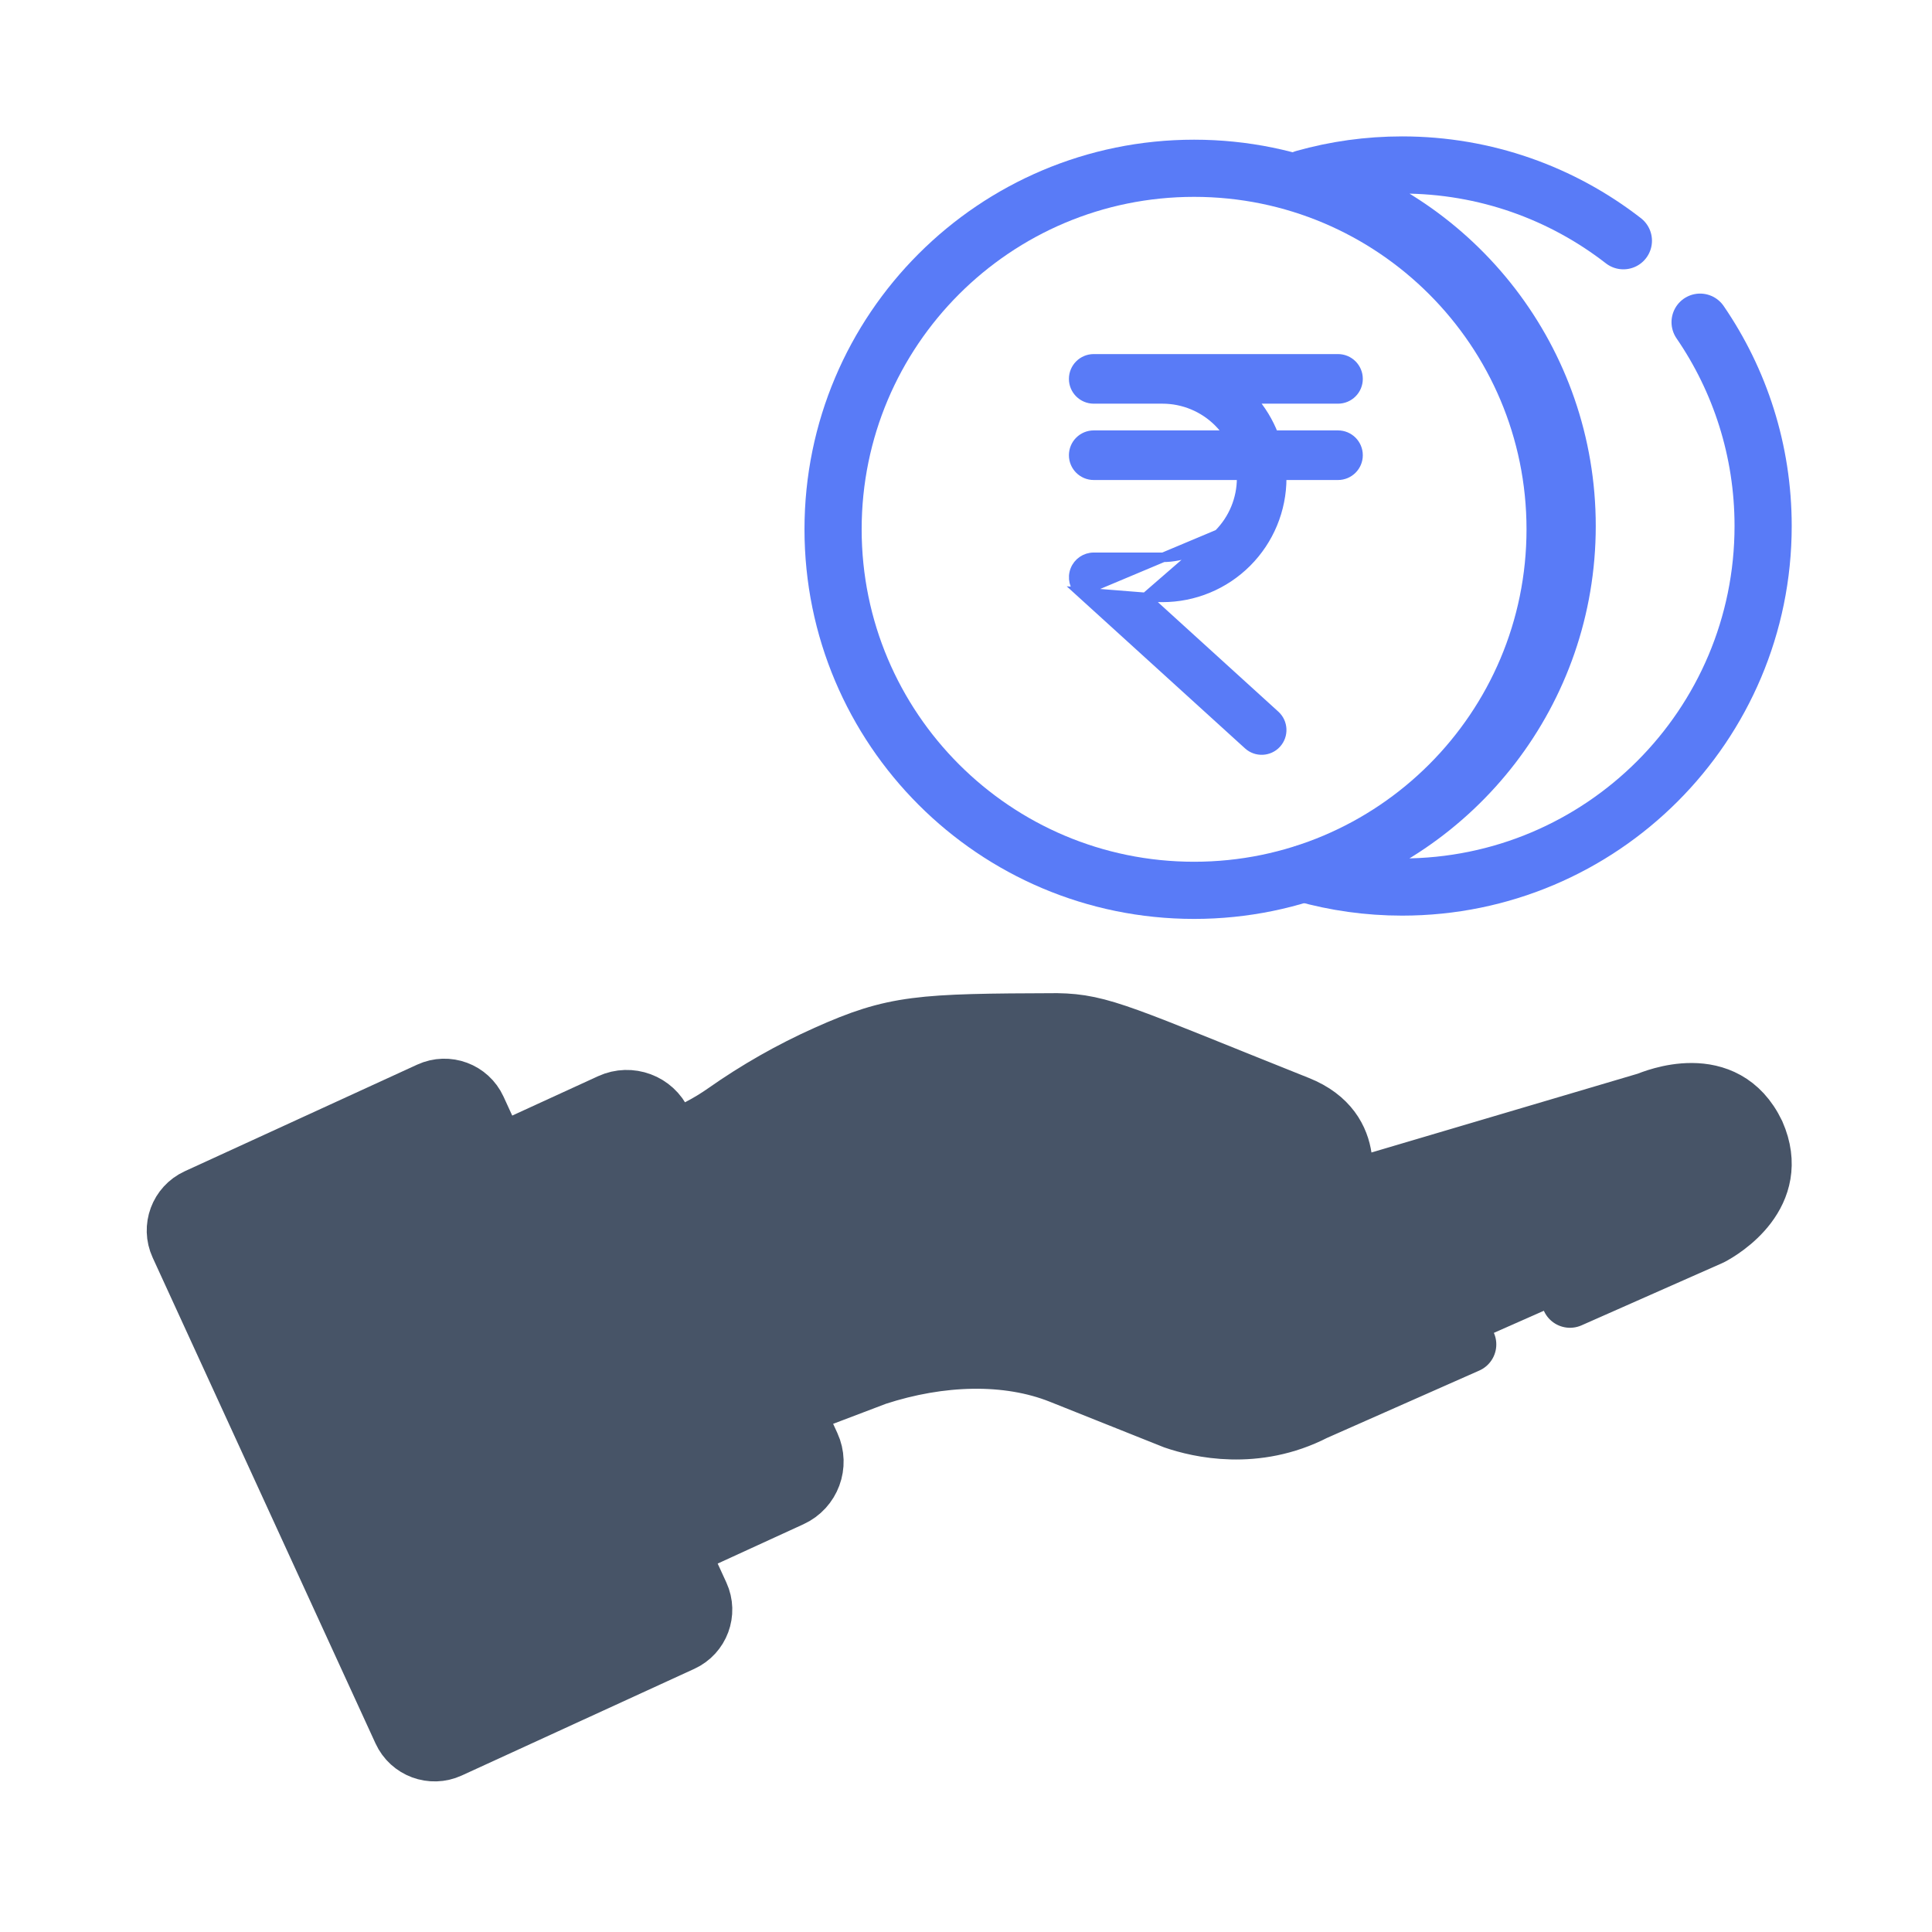
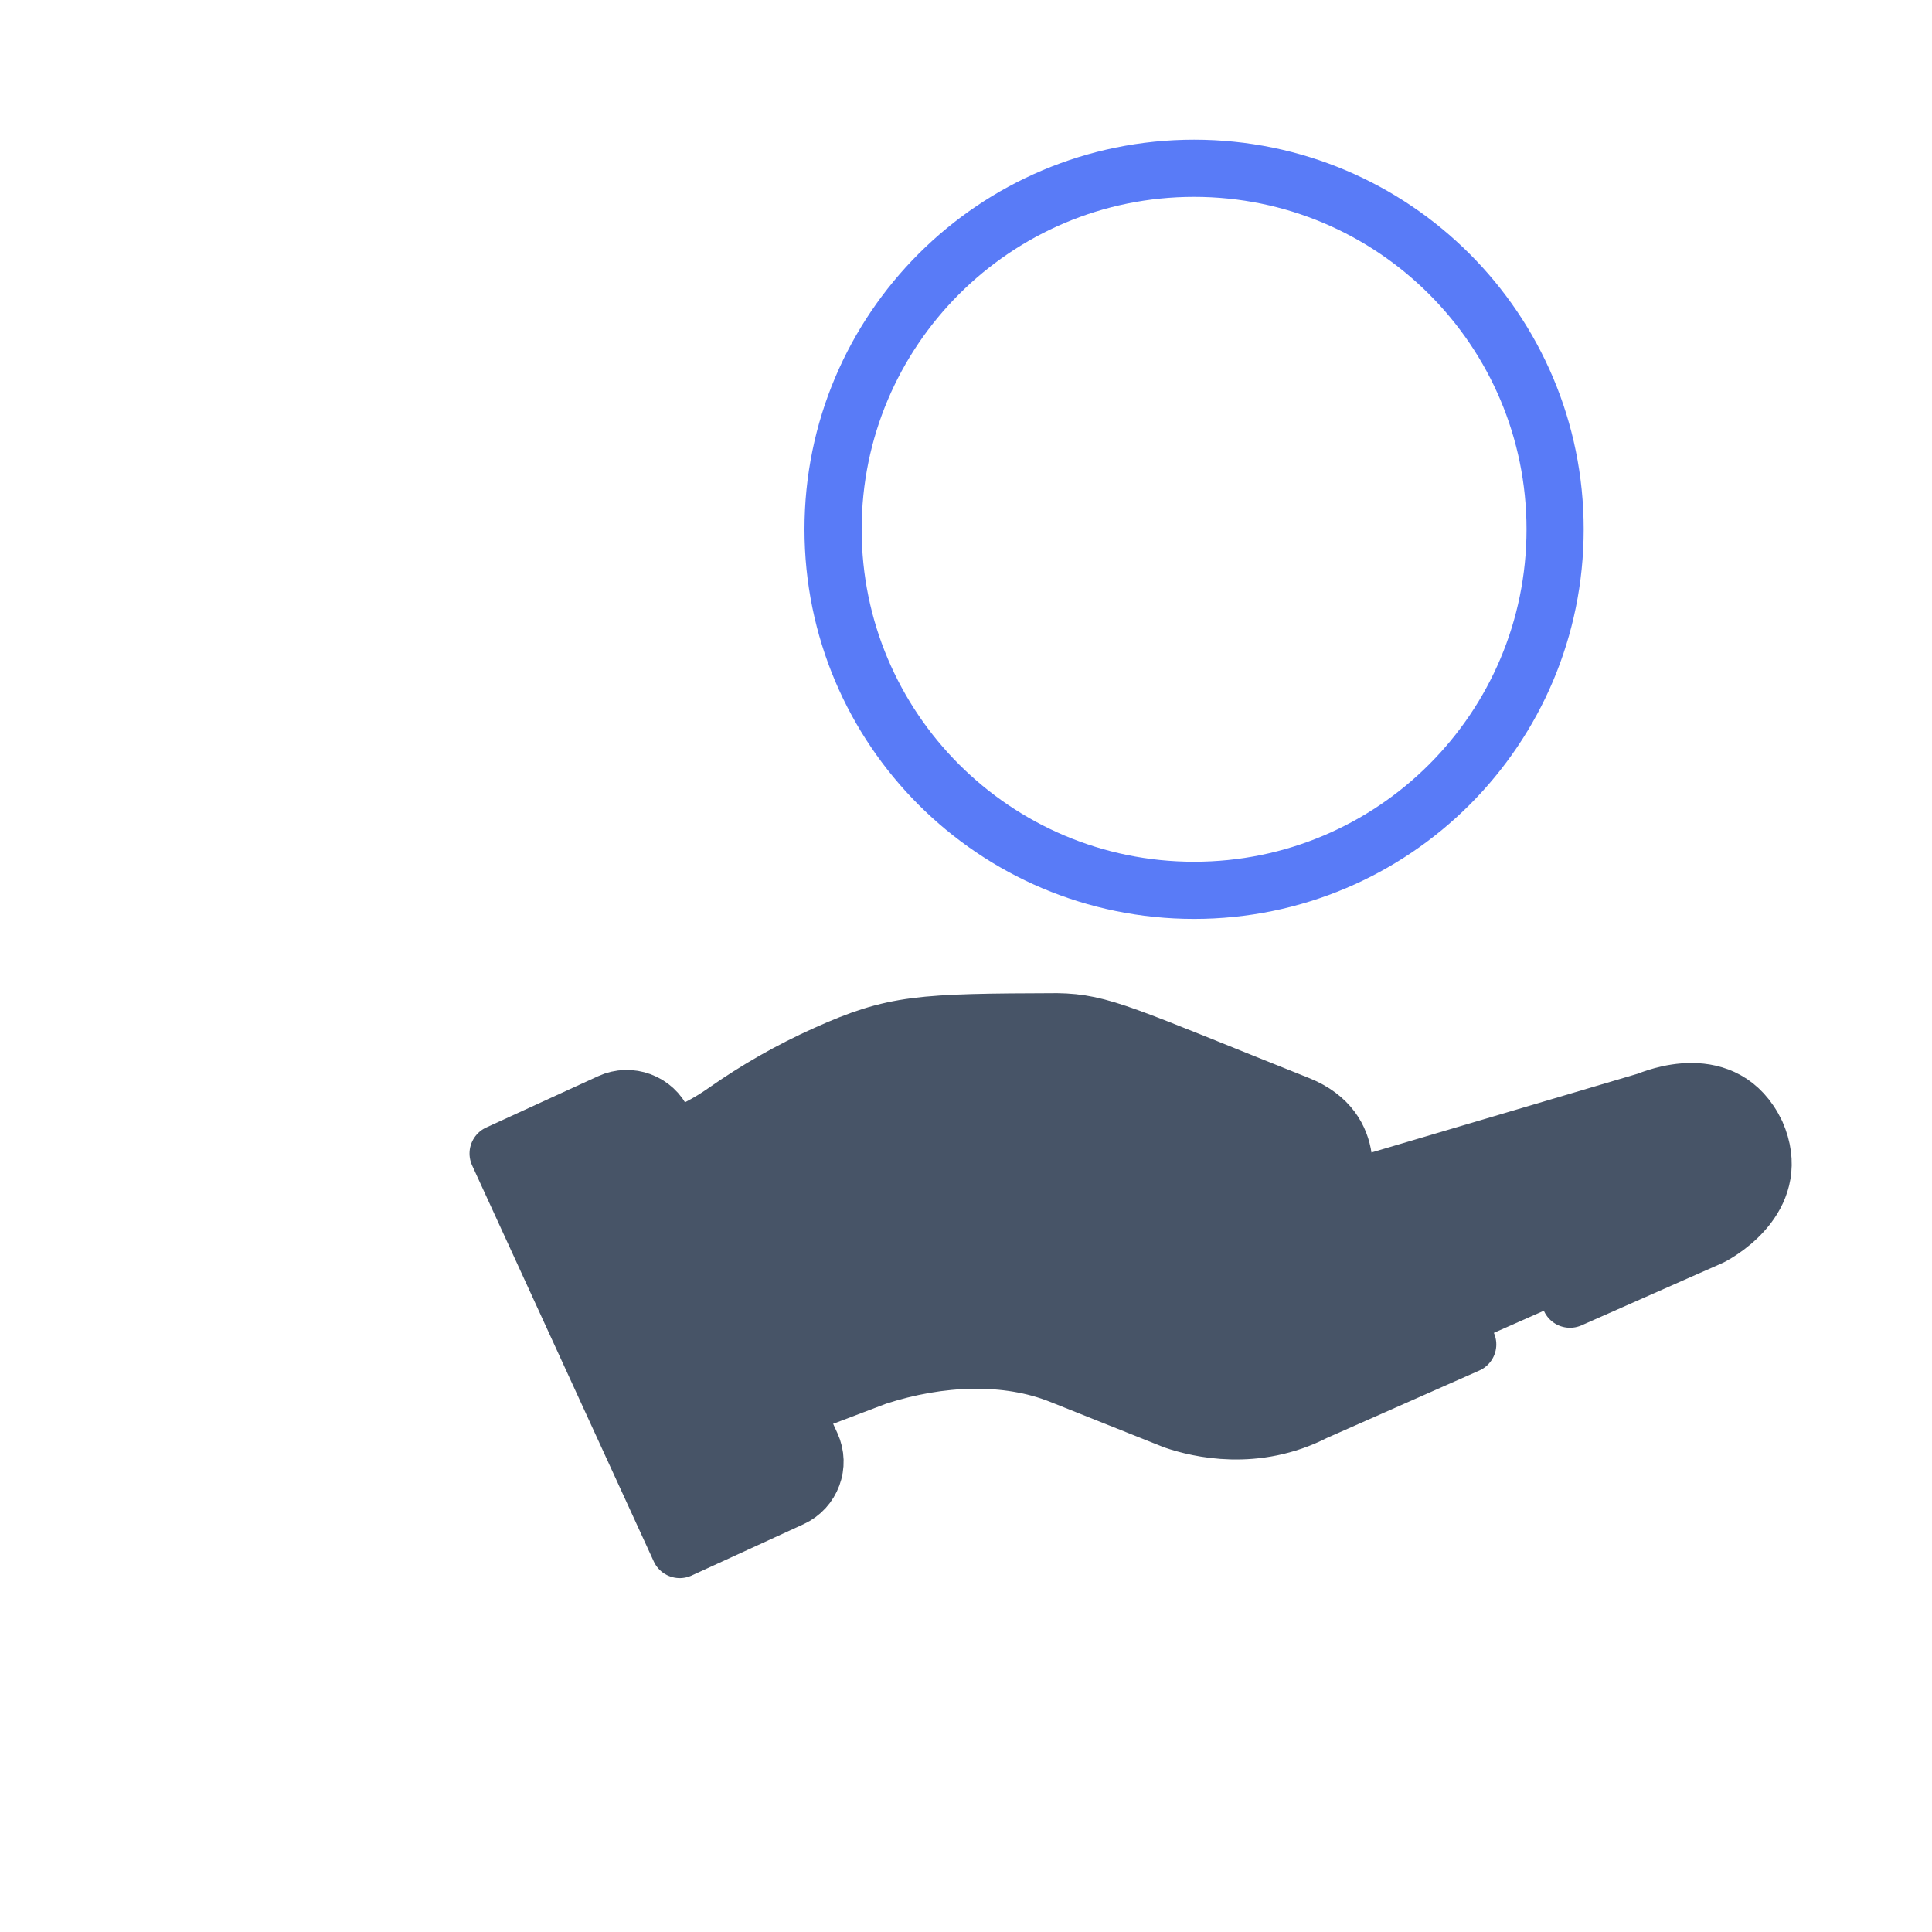
<svg xmlns="http://www.w3.org/2000/svg" width="61" height="61" viewBox="0 0 61 61" fill="none">
-   <path d="M51.256 7.601C49.326 6.102 46.902 5.209 44.269 5.209C43.197 5.209 42.16 5.357 41.176 5.634C45.968 6.982 49.481 11.384 49.481 16.608C49.481 21.831 45.968 26.233 41.176 27.581C42.16 27.858 43.197 28.007 44.269 28.007C50.565 28.007 55.668 22.903 55.668 16.608C55.668 14.22 54.933 12.003 53.678 10.172" stroke="#597BF7" stroke-width="1.805" stroke-miterlimit="10" stroke-linecap="round" stroke-linejoin="round" />
-   <path d="M42.333 37.616C42.333 37.616 41.847 39.258 40.182 38.85C38.517 38.443 34.574 37.493 34.574 37.493" fill="#475467" />
+   <path d="M42.333 37.616C42.333 37.616 41.847 39.258 40.182 38.85" fill="#475467" />
  <path d="M42.333 37.616C42.333 37.616 41.847 39.258 40.182 38.85C38.517 38.443 34.574 37.493 34.574 37.493" stroke="#475467" stroke-width="1.805" stroke-miterlimit="10" stroke-linecap="round" stroke-linejoin="round" />
-   <path d="M42.333 37.616C42.333 37.616 41.847 39.258 40.182 38.85C38.517 38.443 34.574 37.493 34.574 37.493" fill="#475467" />
  <path d="M42.333 37.616C42.333 37.616 41.847 39.258 40.182 38.85C38.517 38.443 34.574 37.493 34.574 37.493" stroke="#475467" stroke-width="1.805" stroke-miterlimit="10" stroke-linecap="round" stroke-linejoin="round" />
-   <path d="M22.114 50.343L15.078 35.001C14.813 34.423 14.129 34.169 13.55 34.434L6.207 37.802C5.629 38.068 5.375 38.752 5.64 39.33L12.677 54.671C12.942 55.249 13.626 55.503 14.204 55.238L21.547 51.87C22.125 51.605 22.379 50.921 22.114 50.343Z" fill="#475467" stroke="#475467" stroke-width="1.805" stroke-miterlimit="10" stroke-linecap="round" stroke-linejoin="round" />
  <path d="M25.618 45.622L20.941 35.424C20.649 34.787 19.896 34.508 19.259 34.8L15.727 36.42L21.462 48.924L24.994 47.304C25.631 47.012 25.91 46.259 25.618 45.622Z" fill="#475467" stroke="#475467" stroke-width="1.805" stroke-miterlimit="10" stroke-linecap="round" stroke-linejoin="round" />
-   <path d="M36.169 18.861L40.261 22.581L40.261 22.581C40.519 22.816 40.538 23.216 40.303 23.475C40.068 23.733 39.668 23.752 39.41 23.517L39.41 23.517L34.107 18.697L36.169 18.861ZM36.169 18.861H36.702C37.701 18.861 38.658 18.465 39.365 17.758C40.071 17.052 40.468 16.094 40.468 15.096C40.468 15.066 40.467 15.035 40.467 15.005H42.245C42.595 15.005 42.878 14.722 42.878 14.373C42.878 14.023 42.595 13.74 42.245 13.74H40.215C40.054 13.323 39.819 12.934 39.517 12.595H42.245C42.595 12.595 42.878 12.312 42.878 11.963C42.878 11.613 42.595 11.33 42.245 11.33H36.702H34.533C34.184 11.33 33.9 11.613 33.9 11.963C33.9 12.312 34.184 12.595 34.533 12.595H36.702C37.365 12.595 38.001 12.858 38.47 13.327C38.597 13.454 38.708 13.592 38.803 13.74H34.533C34.184 13.74 33.9 14.023 33.9 14.373C33.9 14.722 34.184 15.005 34.533 15.005H39.201C39.202 15.035 39.203 15.065 39.203 15.096C39.203 15.759 38.939 16.395 38.47 16.864C38.47 16.864 38.47 16.864 38.47 16.864M36.169 18.861L38.47 16.864M38.47 16.864C38.001 17.333 37.365 17.596 36.702 17.596H34.533C34.272 17.596 34.037 17.757 33.943 18.001C33.849 18.244 33.914 18.521 34.107 18.697L38.47 16.864Z" fill="#597BF7" stroke="#597BF7" stroke-width="0.301" />
  <path d="M37.702 28.111C43.997 28.111 49.1 23.008 49.1 16.712C49.1 10.417 43.997 5.313 37.702 5.313C31.406 5.313 26.303 10.417 26.303 16.712C26.303 23.008 31.406 28.111 37.702 28.111Z" stroke="#597BF7" stroke-width="1.805" stroke-miterlimit="10" stroke-linecap="round" stroke-linejoin="round" />
  <path d="M49.57 41.02C51.861 40.006 53.804 39.147 54.022 39.051C54.4 38.857 56.304 37.714 55.451 35.775C54.462 33.71 52.187 34.686 51.995 34.757L42.333 37.616C42.333 37.616 42.994 35.672 40.991 34.873C35.44 32.657 34.778 32.282 33.373 32.26L33.373 32.26C29.029 32.274 28.243 32.309 26.084 33.276C24.955 33.781 23.883 34.393 22.878 35.099C22.357 35.465 21.791 35.76 21.193 35.972L25.083 44.454L27.679 43.468C29.688 42.813 31.795 42.747 33.482 43.42L37.064 44.85C37.847 45.12 39.646 45.541 41.513 44.584C41.514 44.583 41.515 44.583 41.515 44.583C41.595 44.548 43.801 43.572 46.341 42.448" fill="#475467" />
  <path d="M49.57 41.02C51.861 40.006 53.804 39.147 54.022 39.051C54.4 38.857 56.304 37.714 55.451 35.775C54.462 33.71 52.187 34.686 51.995 34.757L42.333 37.616C42.333 37.616 42.994 35.672 40.991 34.873C35.44 32.657 34.778 32.282 33.373 32.26L33.373 32.26C29.029 32.274 28.243 32.309 26.084 33.276C24.955 33.781 23.883 34.393 22.878 35.099C22.357 35.465 21.791 35.76 21.193 35.972L25.083 44.454L27.679 43.468C29.688 42.813 31.795 42.747 33.482 43.42L37.064 44.85C37.847 45.12 39.646 45.541 41.513 44.584C41.514 44.583 41.515 44.583 41.515 44.583C41.595 44.548 43.801 43.572 46.341 42.448" stroke="#475467" stroke-width="1.805" stroke-miterlimit="10" stroke-linecap="round" stroke-linejoin="round" />
</svg>